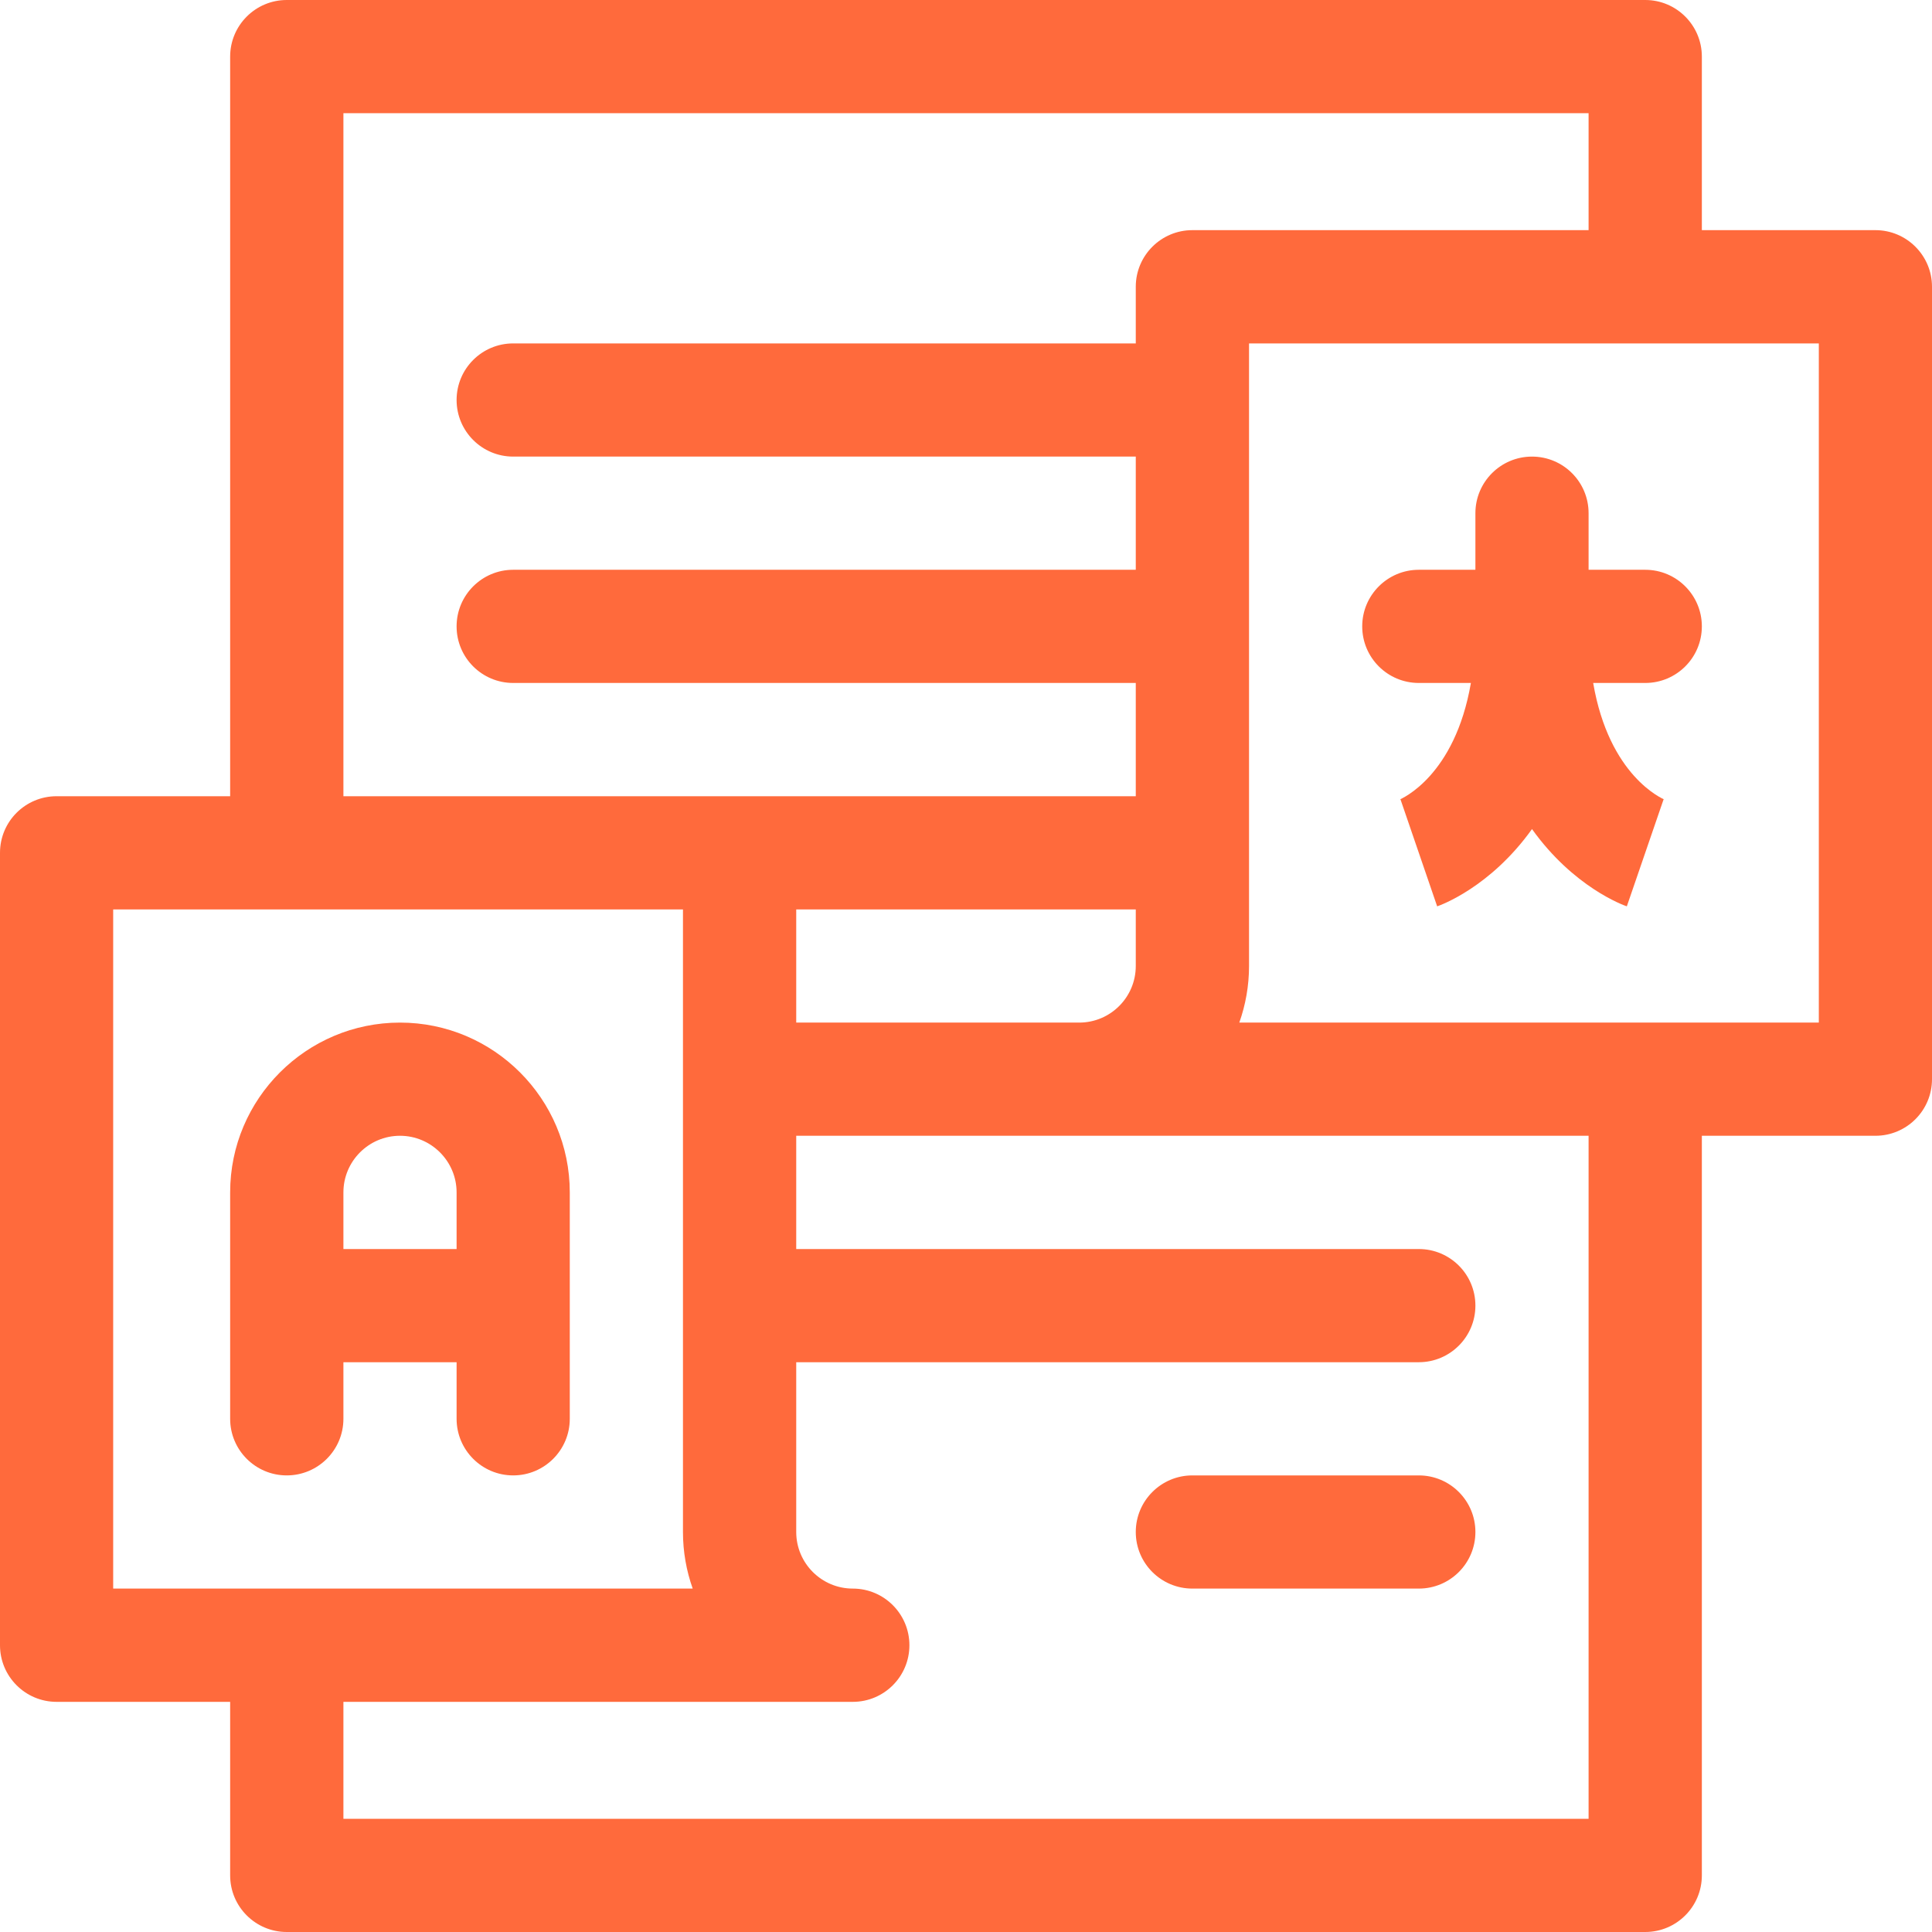
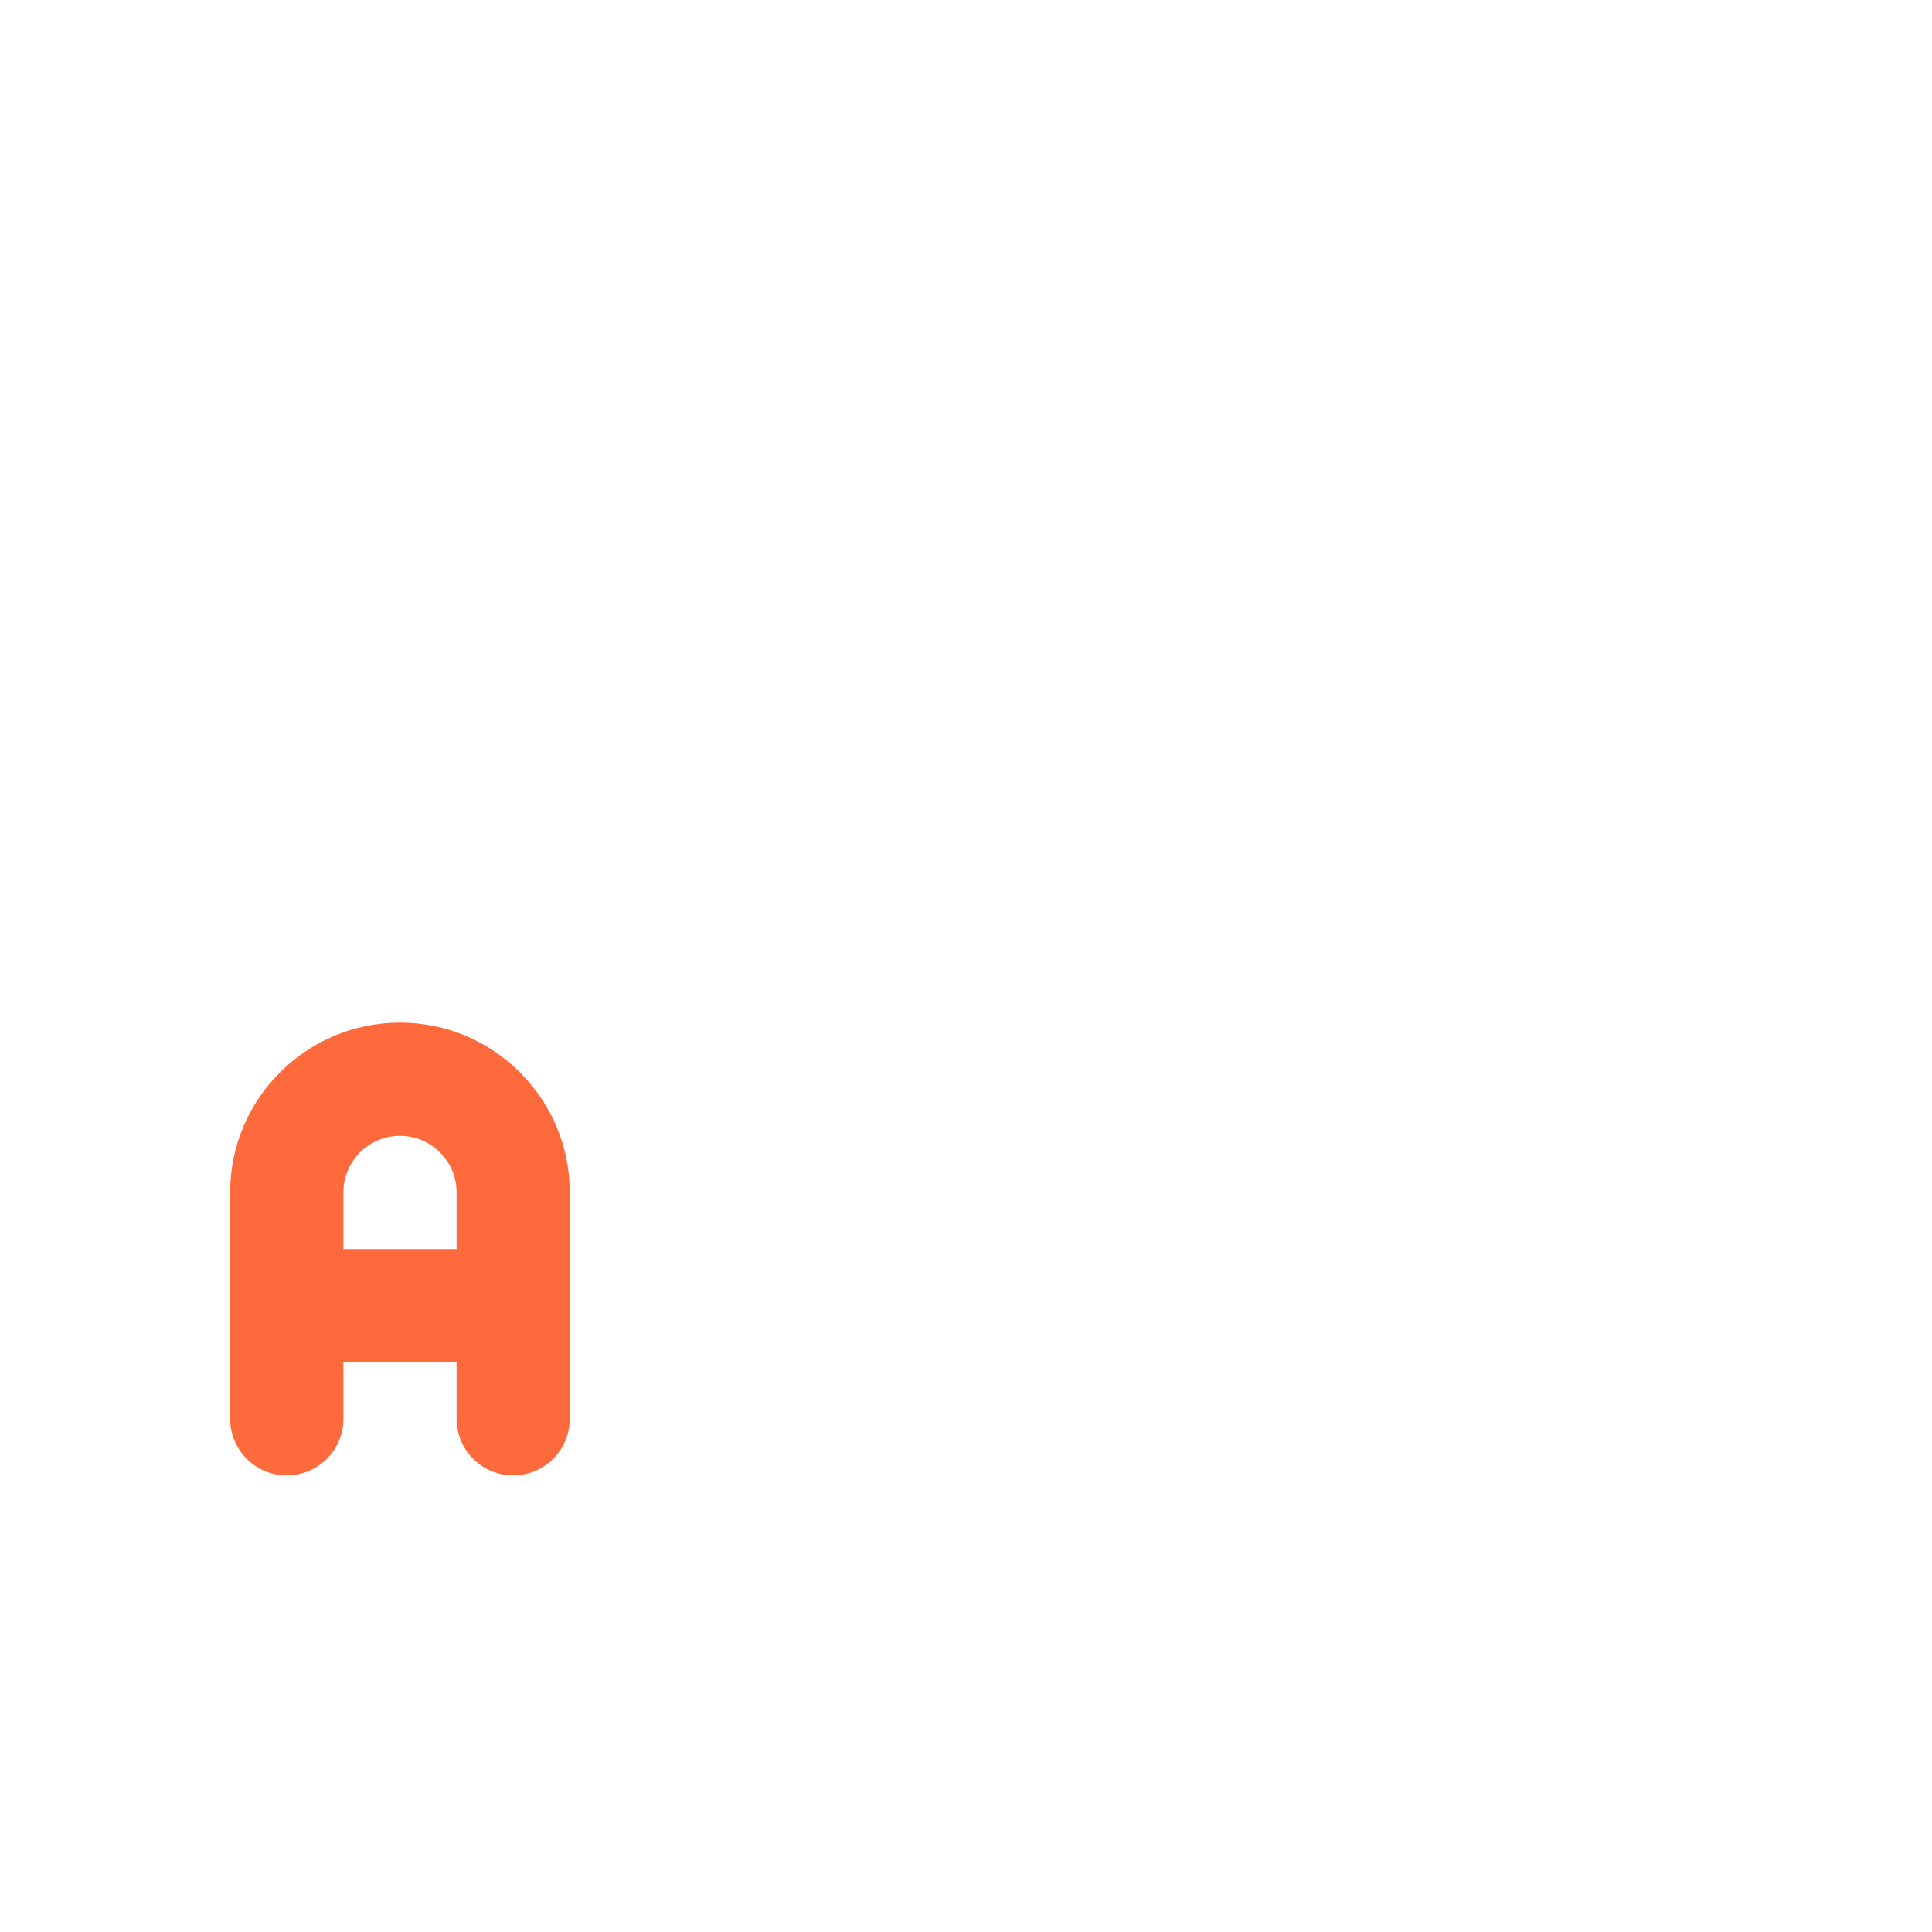
<svg xmlns="http://www.w3.org/2000/svg" width="24" height="24" viewBox="0 0 24 24" fill="none">
  <g clip-path="url(#clip0_5551_623)">
-     <path d="M19.734 7.078V6.375C19.734 5.987 19.42 5.672 19.031 5.672C18.643 5.672 18.328 5.987 18.328 6.375V7.078H17.625C17.237 7.078 16.922 7.393 16.922 7.781C16.922 8.17 17.237 8.484 17.625 8.484H18.272C18.073 9.64 17.413 9.921 17.381 9.935C17.391 9.93 17.397 9.929 17.397 9.929L17.853 11.259C17.897 11.244 18.515 11.021 19.031 10.299C19.547 11.021 20.165 11.244 20.209 11.259L20.666 9.929C20.666 9.929 20.672 9.93 20.682 9.935C20.649 9.921 19.989 9.64 19.791 8.484H20.438C20.826 8.484 21.141 8.17 21.141 7.781C21.141 7.393 20.826 7.078 20.438 7.078H19.734Z" fill="#FF6A3C" />
    <path d="M4.266 17.625V16.922H5.672V17.625C5.672 18.013 5.987 18.328 6.375 18.328C6.763 18.328 7.078 18.013 7.078 17.625V14.812C7.078 13.649 6.132 12.703 4.969 12.703C3.806 12.703 2.859 13.649 2.859 14.812V17.625C2.859 18.013 3.174 18.328 3.562 18.328C3.951 18.328 4.266 18.013 4.266 17.625ZM4.969 14.109C5.356 14.109 5.672 14.425 5.672 14.812V15.516H4.266V14.812C4.266 14.425 4.581 14.109 4.969 14.109Z" fill="#FF6A3C" />
-     <path d="M23.297 2.859H21.141V0.703C21.141 0.315 20.826 0 20.438 0H3.562C3.174 0 2.859 0.315 2.859 0.703V9.891H0.703C0.315 9.891 0 10.205 0 10.594V20.438C0 20.826 0.315 21.141 0.703 21.141H2.859V23.297C2.859 23.685 3.174 24 3.562 24H20.438C20.826 24 21.141 23.685 21.141 23.297V14.109H23.297C23.685 14.109 24 13.795 24 13.406V3.562C24 3.174 23.685 2.859 23.297 2.859ZM4.266 1.406H19.734V2.859H14.812C14.424 2.859 14.109 3.174 14.109 3.562V4.266H6.375C5.987 4.266 5.672 4.58 5.672 4.969C5.672 5.357 5.987 5.672 6.375 5.672H14.109V7.078H6.375C5.987 7.078 5.672 7.393 5.672 7.781C5.672 8.17 5.987 8.484 6.375 8.484H14.109V9.891C13.563 9.891 4.812 9.891 4.266 9.891V1.406ZM13.406 12.703H9.891V11.297H14.109V12C14.109 12.388 13.794 12.703 13.406 12.703ZM1.406 11.297H8.484V19.031C8.484 19.278 8.527 19.514 8.605 19.734H1.406V11.297ZM19.734 22.594H4.266V21.141H10.594C10.982 21.141 11.297 20.826 11.297 20.438C11.297 20.049 10.982 19.734 10.594 19.734C10.206 19.734 9.891 19.419 9.891 19.031V16.922H17.625C18.013 16.922 18.328 16.607 18.328 16.219C18.328 15.83 18.013 15.516 17.625 15.516H9.891V14.109H19.734V22.594ZM22.594 12.703H15.395C15.473 12.483 15.516 12.246 15.516 12V4.266H22.594V12.703Z" fill="#FF6A3C" />
-     <path d="M17.625 18.328H14.812C14.424 18.328 14.109 18.643 14.109 19.031C14.109 19.42 14.424 19.734 14.812 19.734H17.625C18.013 19.734 18.328 19.42 18.328 19.031C18.328 18.643 18.013 18.328 17.625 18.328Z" fill="#FF6A3C" />
  </g>
  <defs>
    <clipPath id="clip0_5551_623">
      <rect width="24" height="24" fill="white" />
    </clipPath>
  </defs>
</svg>